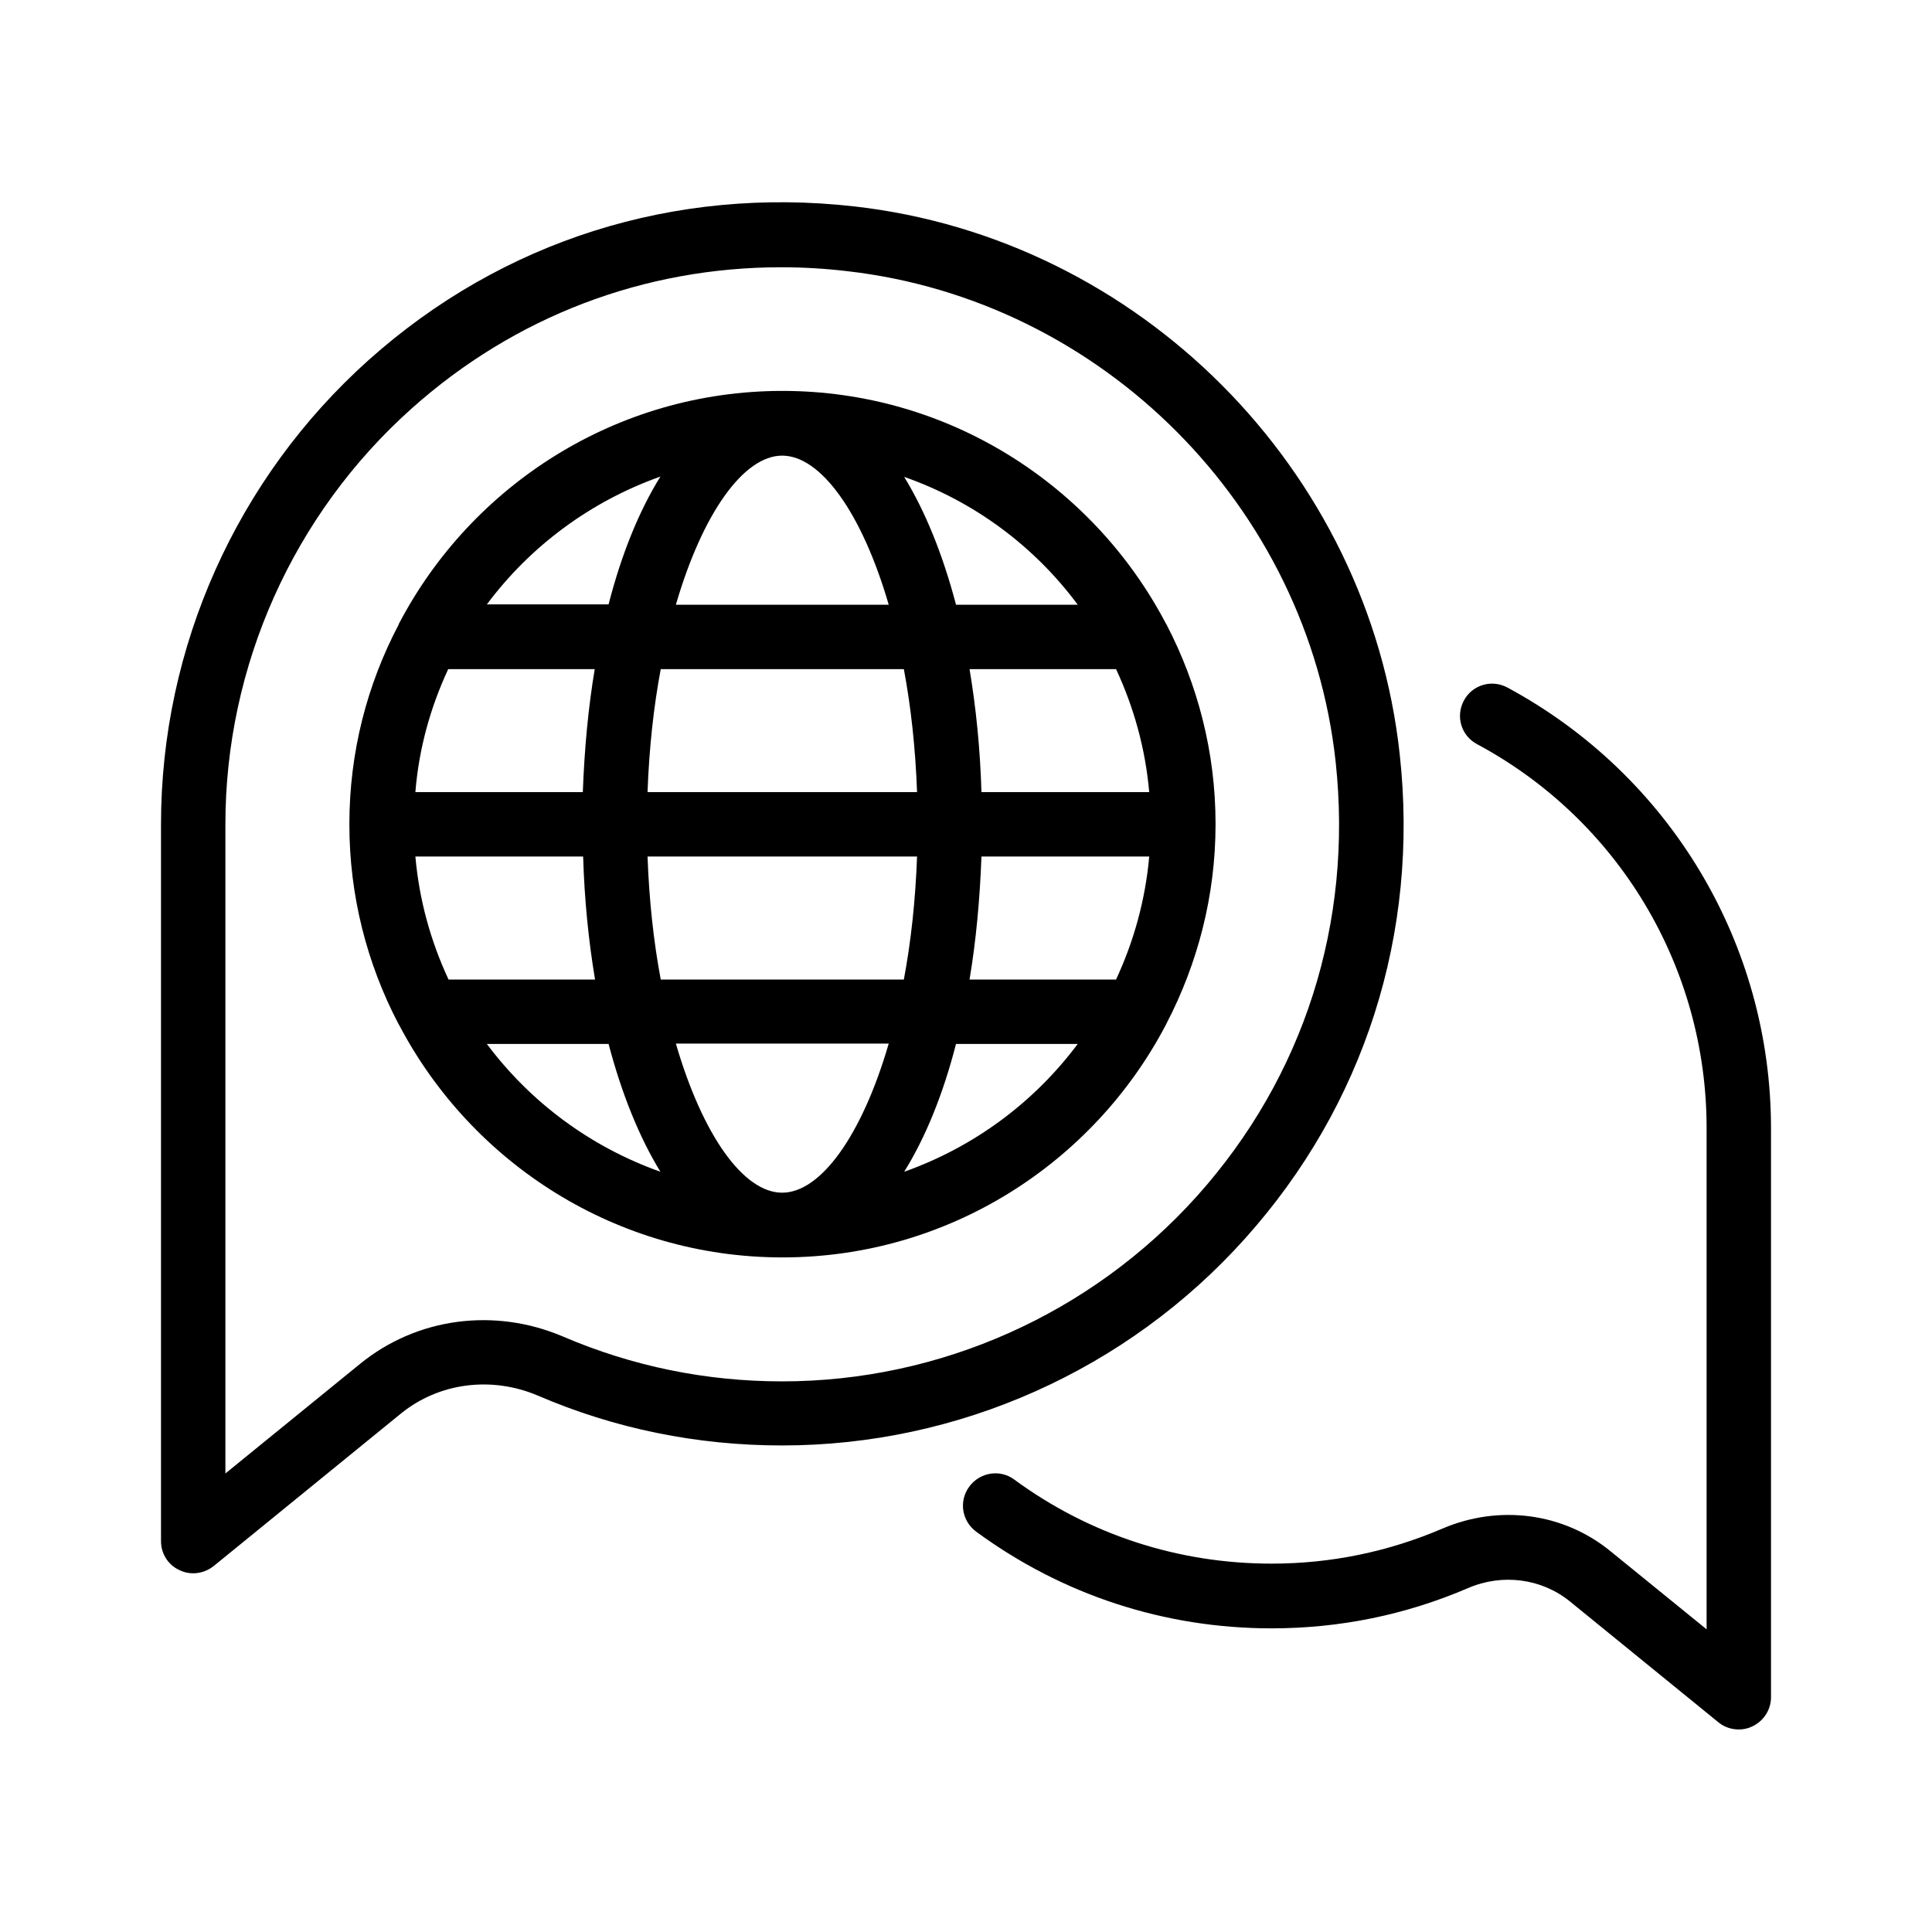
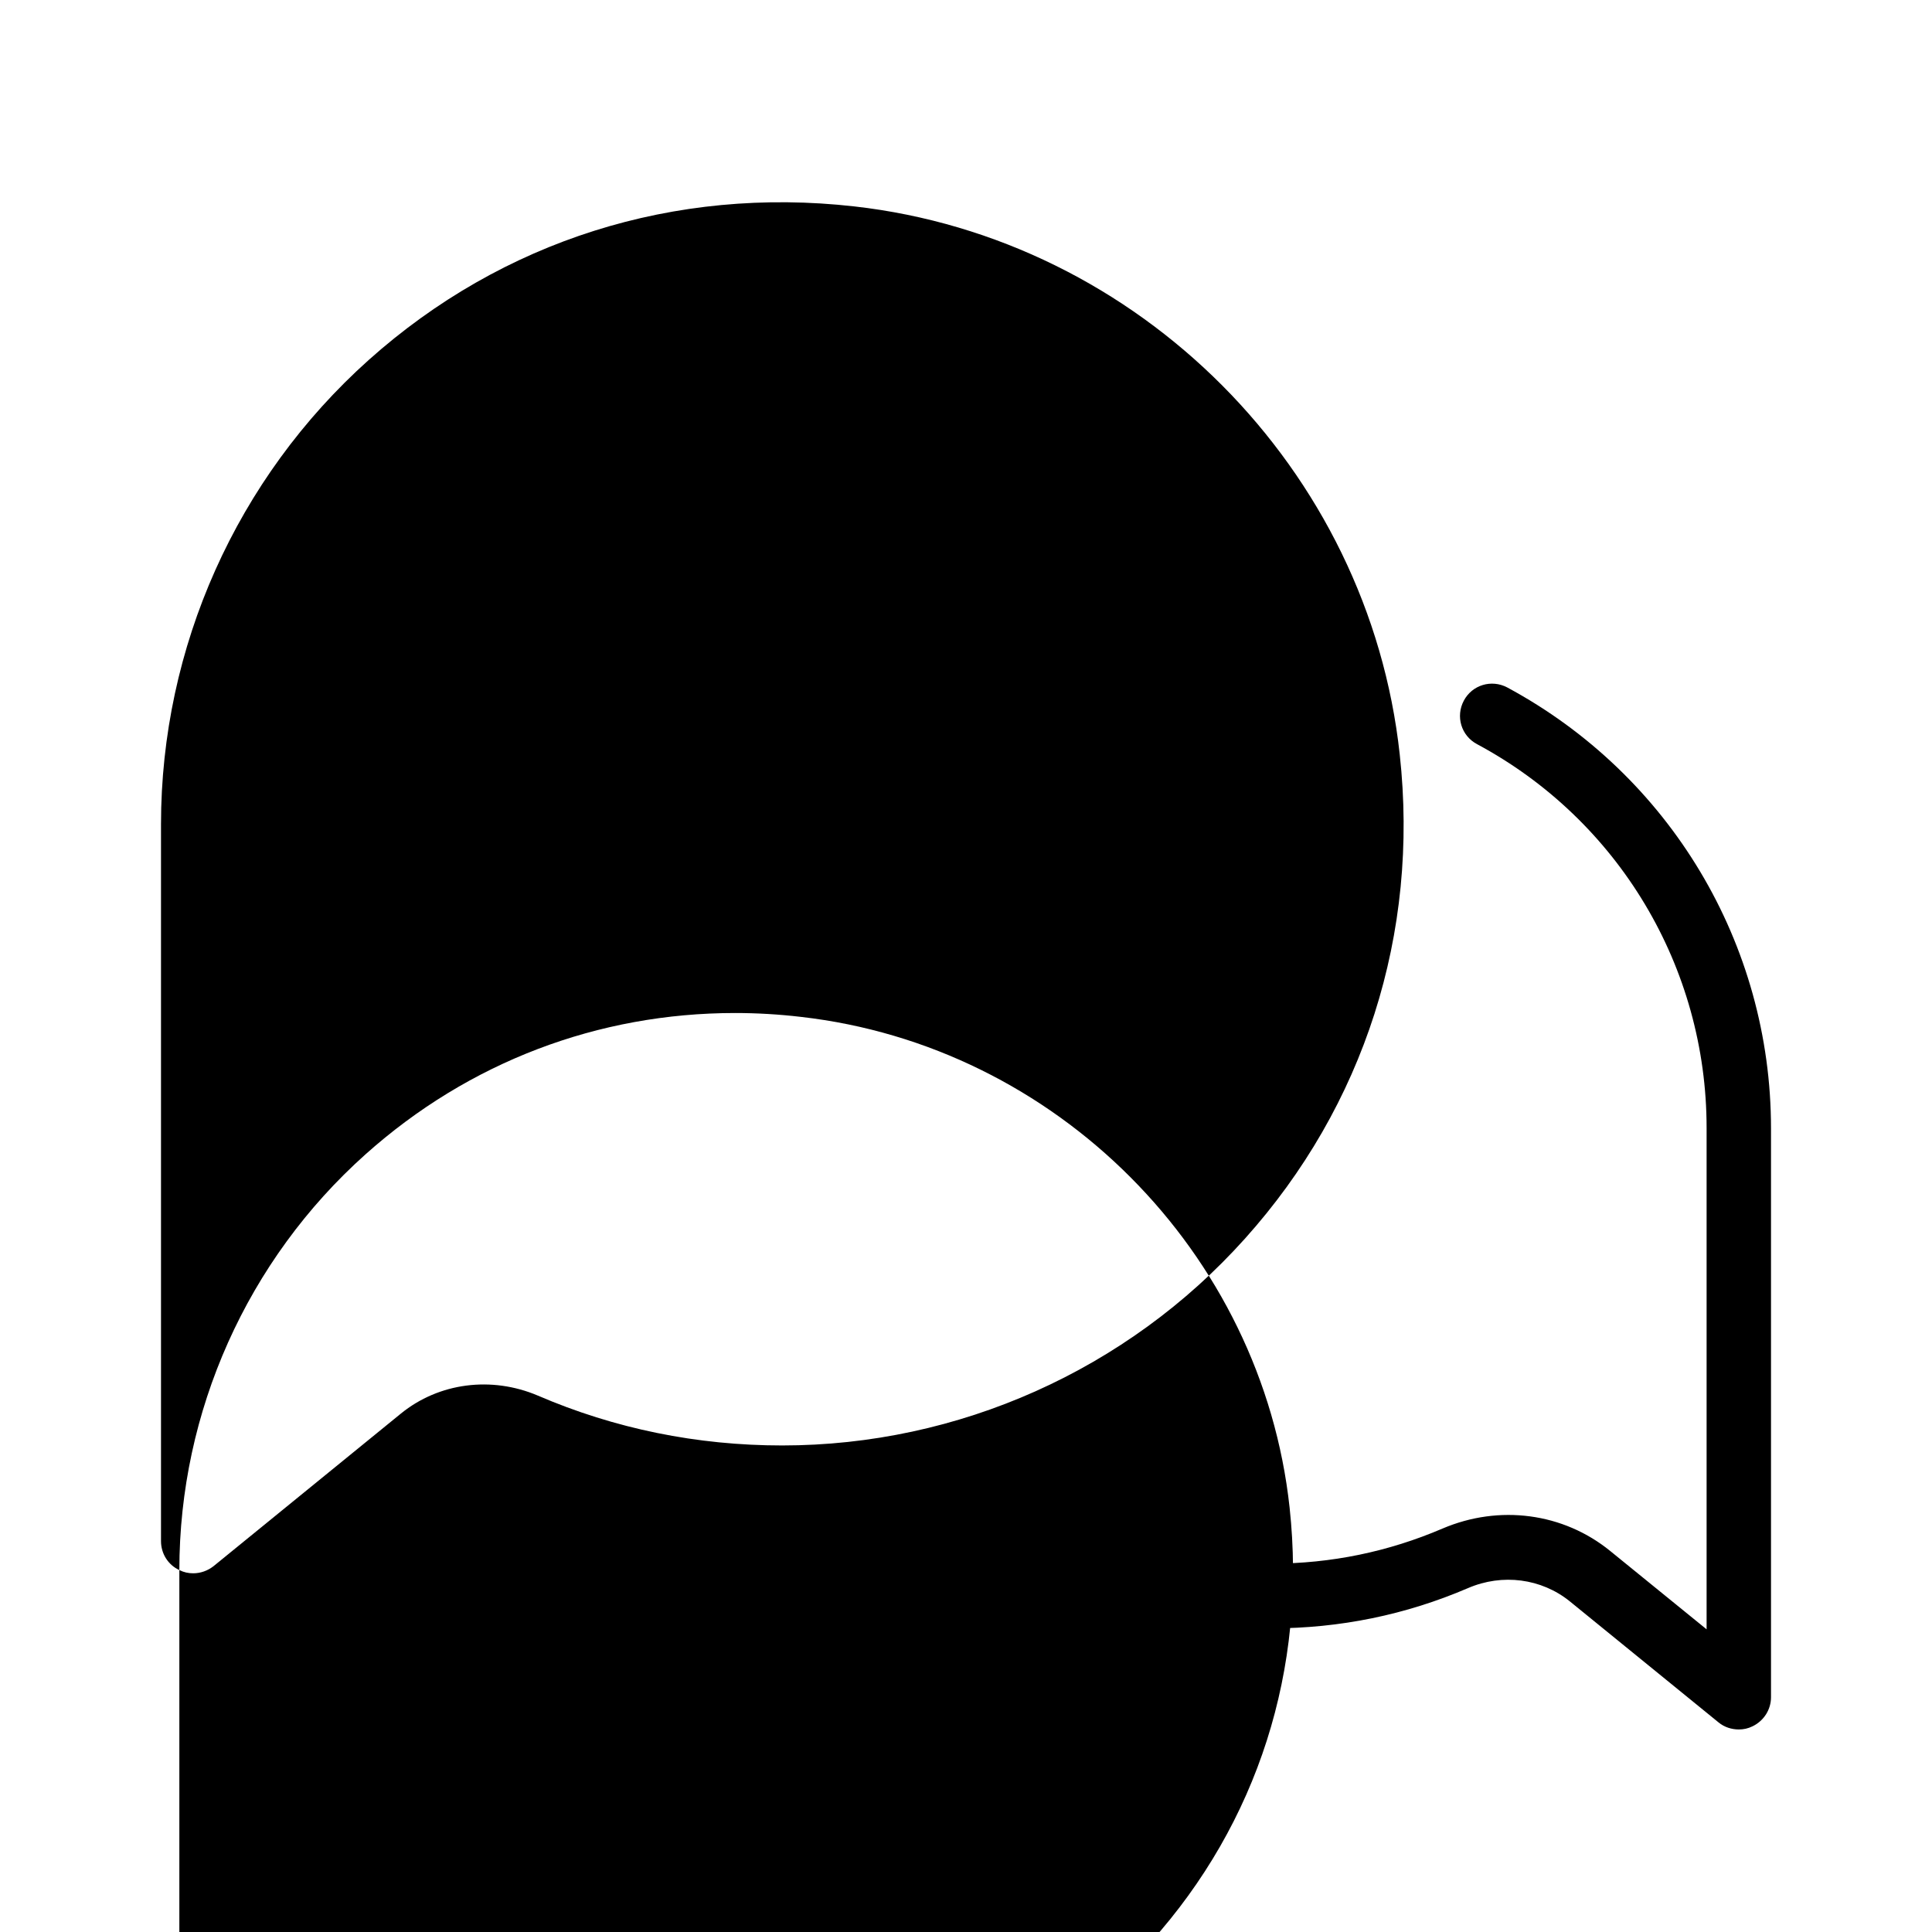
<svg xmlns="http://www.w3.org/2000/svg" id="Layer_2" height="512" viewBox="0 0 60 60" width="512">
-   <path d="m10.85 25.6c0 2.23.55 4.33 1.52 6.19.01.02.02.03.03.05 2.25 4.28 6.74 7.21 11.9 7.21s9.65-2.93 11.9-7.21c.01-.02.02-.04.03-.06.96-1.85 1.52-3.95 1.52-6.18 0 0 0 0 0-.01 0 0 0 0 0-.01 0-2.23-.56-4.33-1.52-6.18-.01-.02-.02-.03-.03-.05-2.25-4.28-6.74-7.21-11.9-7.21s-9.65 2.93-11.9 7.21c-.01.02-.02.03-.02.05-.98 1.86-1.53 3.96-1.53 6.2zm3.07-4.82h4.55c-.2 1.19-.32 2.47-.37 3.82h-5.2c.11-1.36.47-2.64 1.02-3.82zm10.37-6.63c1.2 0 2.48 1.78 3.31 4.63h-6.61c.83-2.85 2.11-4.63 3.3-4.63zm3.78 6.63c.22 1.17.36 2.45.41 3.82h-8.37c.05-1.37.19-2.65.41-3.82zm6.59 9.64h-4.55c.2-1.19.32-2.47.37-3.82h5.21c-.12 1.35-.48 2.64-1.03 3.82zm-10.37 6.62c-1.2 0-2.47-1.78-3.3-4.63h6.61c-.83 2.85-2.11 4.63-3.31 4.63zm-3.77-6.62c-.22-1.17-.36-2.45-.41-3.82h8.37c-.05 1.37-.19 2.65-.41 3.82zm15.17-5.82h-5.21c-.04-1.35-.17-2.63-.37-3.82h4.55c.55 1.18.91 2.46 1.03 3.82zm-17.58 2c.04 1.35.17 2.63.37 3.82h-4.55c-.55-1.18-.91-2.46-1.03-3.82zm-2.99 5.82h3.78c.41 1.56.96 2.91 1.61 3.97-2.17-.77-4.04-2.16-5.39-3.97zm12.96 3.97c.66-1.06 1.21-2.41 1.61-3.97h3.78c-1.35 1.81-3.22 3.2-5.39 3.97zm5.39-17.61h-3.78c-.41-1.56-.96-2.91-1.61-3.97 2.17.76 4.04 2.15 5.39 3.97zm-12.96-3.98c-.66 1.06-1.21 2.41-1.61 3.97h-3.78c1.35-1.81 3.22-3.2 5.39-3.97z" />
-   <path d="m5.57 48.76c.14.07.28.1.43.1.23 0 .45-.08.63-.22l5.82-4.74c1.18-.96 2.81-1.17 4.25-.56 2.39 1.03 4.95 1.55 7.59 1.55 5.47 0 10.71-2.34 14.37-6.42 3.71-4.13 5.42-9.48 4.81-15.04-.96-8.86-8.09-16.02-16.94-17.02-5.58-.63-10.93 1.06-15.08 4.77-4.1 3.67-6.45 8.92-6.45 14.42v22.26c0 .39.22.74.57.9zm1.43-23.16c0-4.92 2.11-9.63 5.78-12.91 3.21-2.87 7.23-4.39 11.48-4.39.67 0 1.36.04 2.04.12 7.93.9 14.32 7.31 15.18 15.24.54 5-.99 9.79-4.31 13.49-3.28 3.65-7.97 5.75-12.88 5.75-2.37 0-4.65-.47-6.8-1.39-2.13-.91-4.54-.59-6.3.84l-4.19 3.41z" />
+   <path d="m5.57 48.76c.14.07.28.1.43.1.23 0 .45-.08.63-.22l5.82-4.74c1.18-.96 2.81-1.17 4.25-.56 2.39 1.03 4.95 1.55 7.59 1.55 5.47 0 10.71-2.34 14.37-6.42 3.71-4.13 5.42-9.48 4.81-15.04-.96-8.86-8.09-16.02-16.94-17.02-5.58-.63-10.93 1.06-15.08 4.77-4.1 3.67-6.45 8.92-6.45 14.42v22.26c0 .39.22.74.57.9zc0-4.92 2.11-9.63 5.78-12.91 3.21-2.87 7.23-4.39 11.48-4.39.67 0 1.36.04 2.04.12 7.93.9 14.32 7.31 15.18 15.24.54 5-.99 9.79-4.31 13.49-3.28 3.65-7.97 5.75-12.88 5.75-2.37 0-4.65-.47-6.8-1.39-2.13-.91-4.54-.59-6.3.84l-4.19 3.41z" />
  <path d="m46.81 21.35c-.49-.26-1.09-.08-1.35.41s-.08 1.09.41 1.35c4.4 2.36 7.13 6.93 7.13 11.92v15.57l-2.99-2.43c-1.46-1.19-3.45-1.45-5.21-.7-1.68.72-3.46 1.09-5.31 1.09-2.9 0-5.66-.9-7.99-2.61-.44-.33-1.07-.23-1.4.22s-.23 1.07.22 1.4c2.67 1.96 5.84 3 9.17 3 2.12 0 4.17-.42 6.1-1.25 1.07-.46 2.28-.3 3.16.41l4.62 3.76c.18.15.41.22.63.22.15 0 .29-.03.43-.1.35-.17.57-.52.57-.9v-17.67c0-5.73-3.14-10.97-8.19-13.69z" />
</svg>